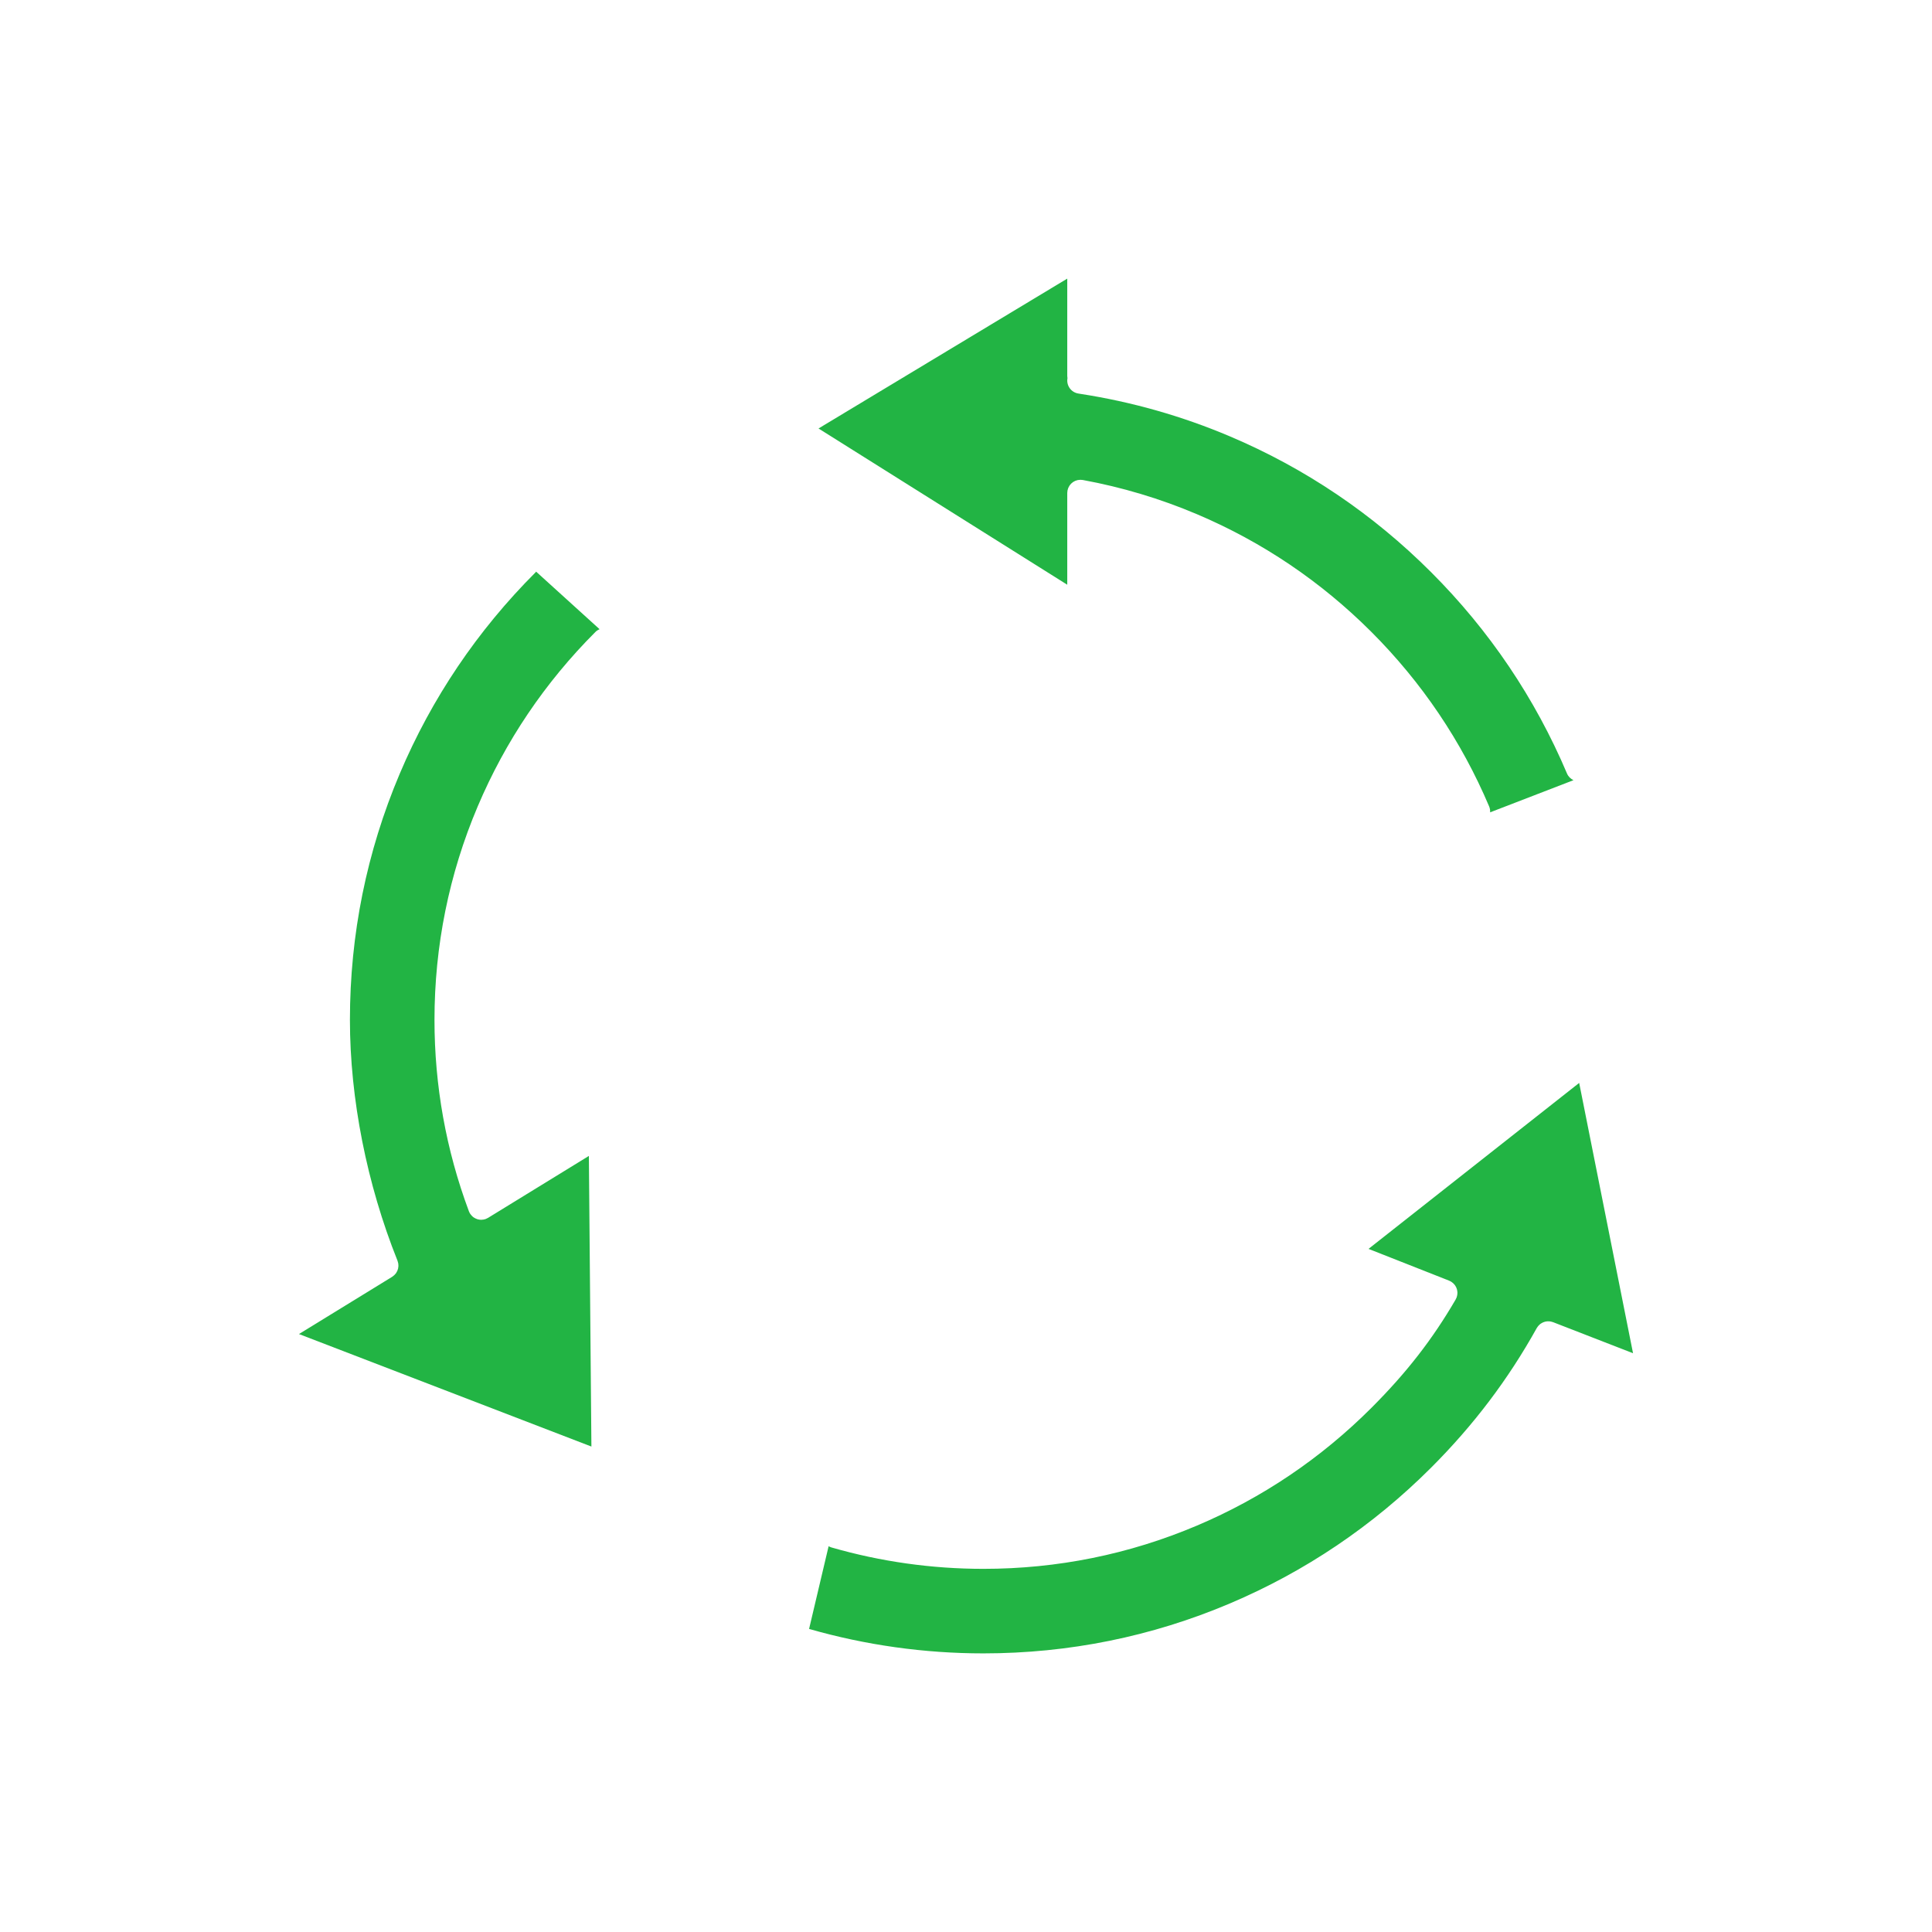
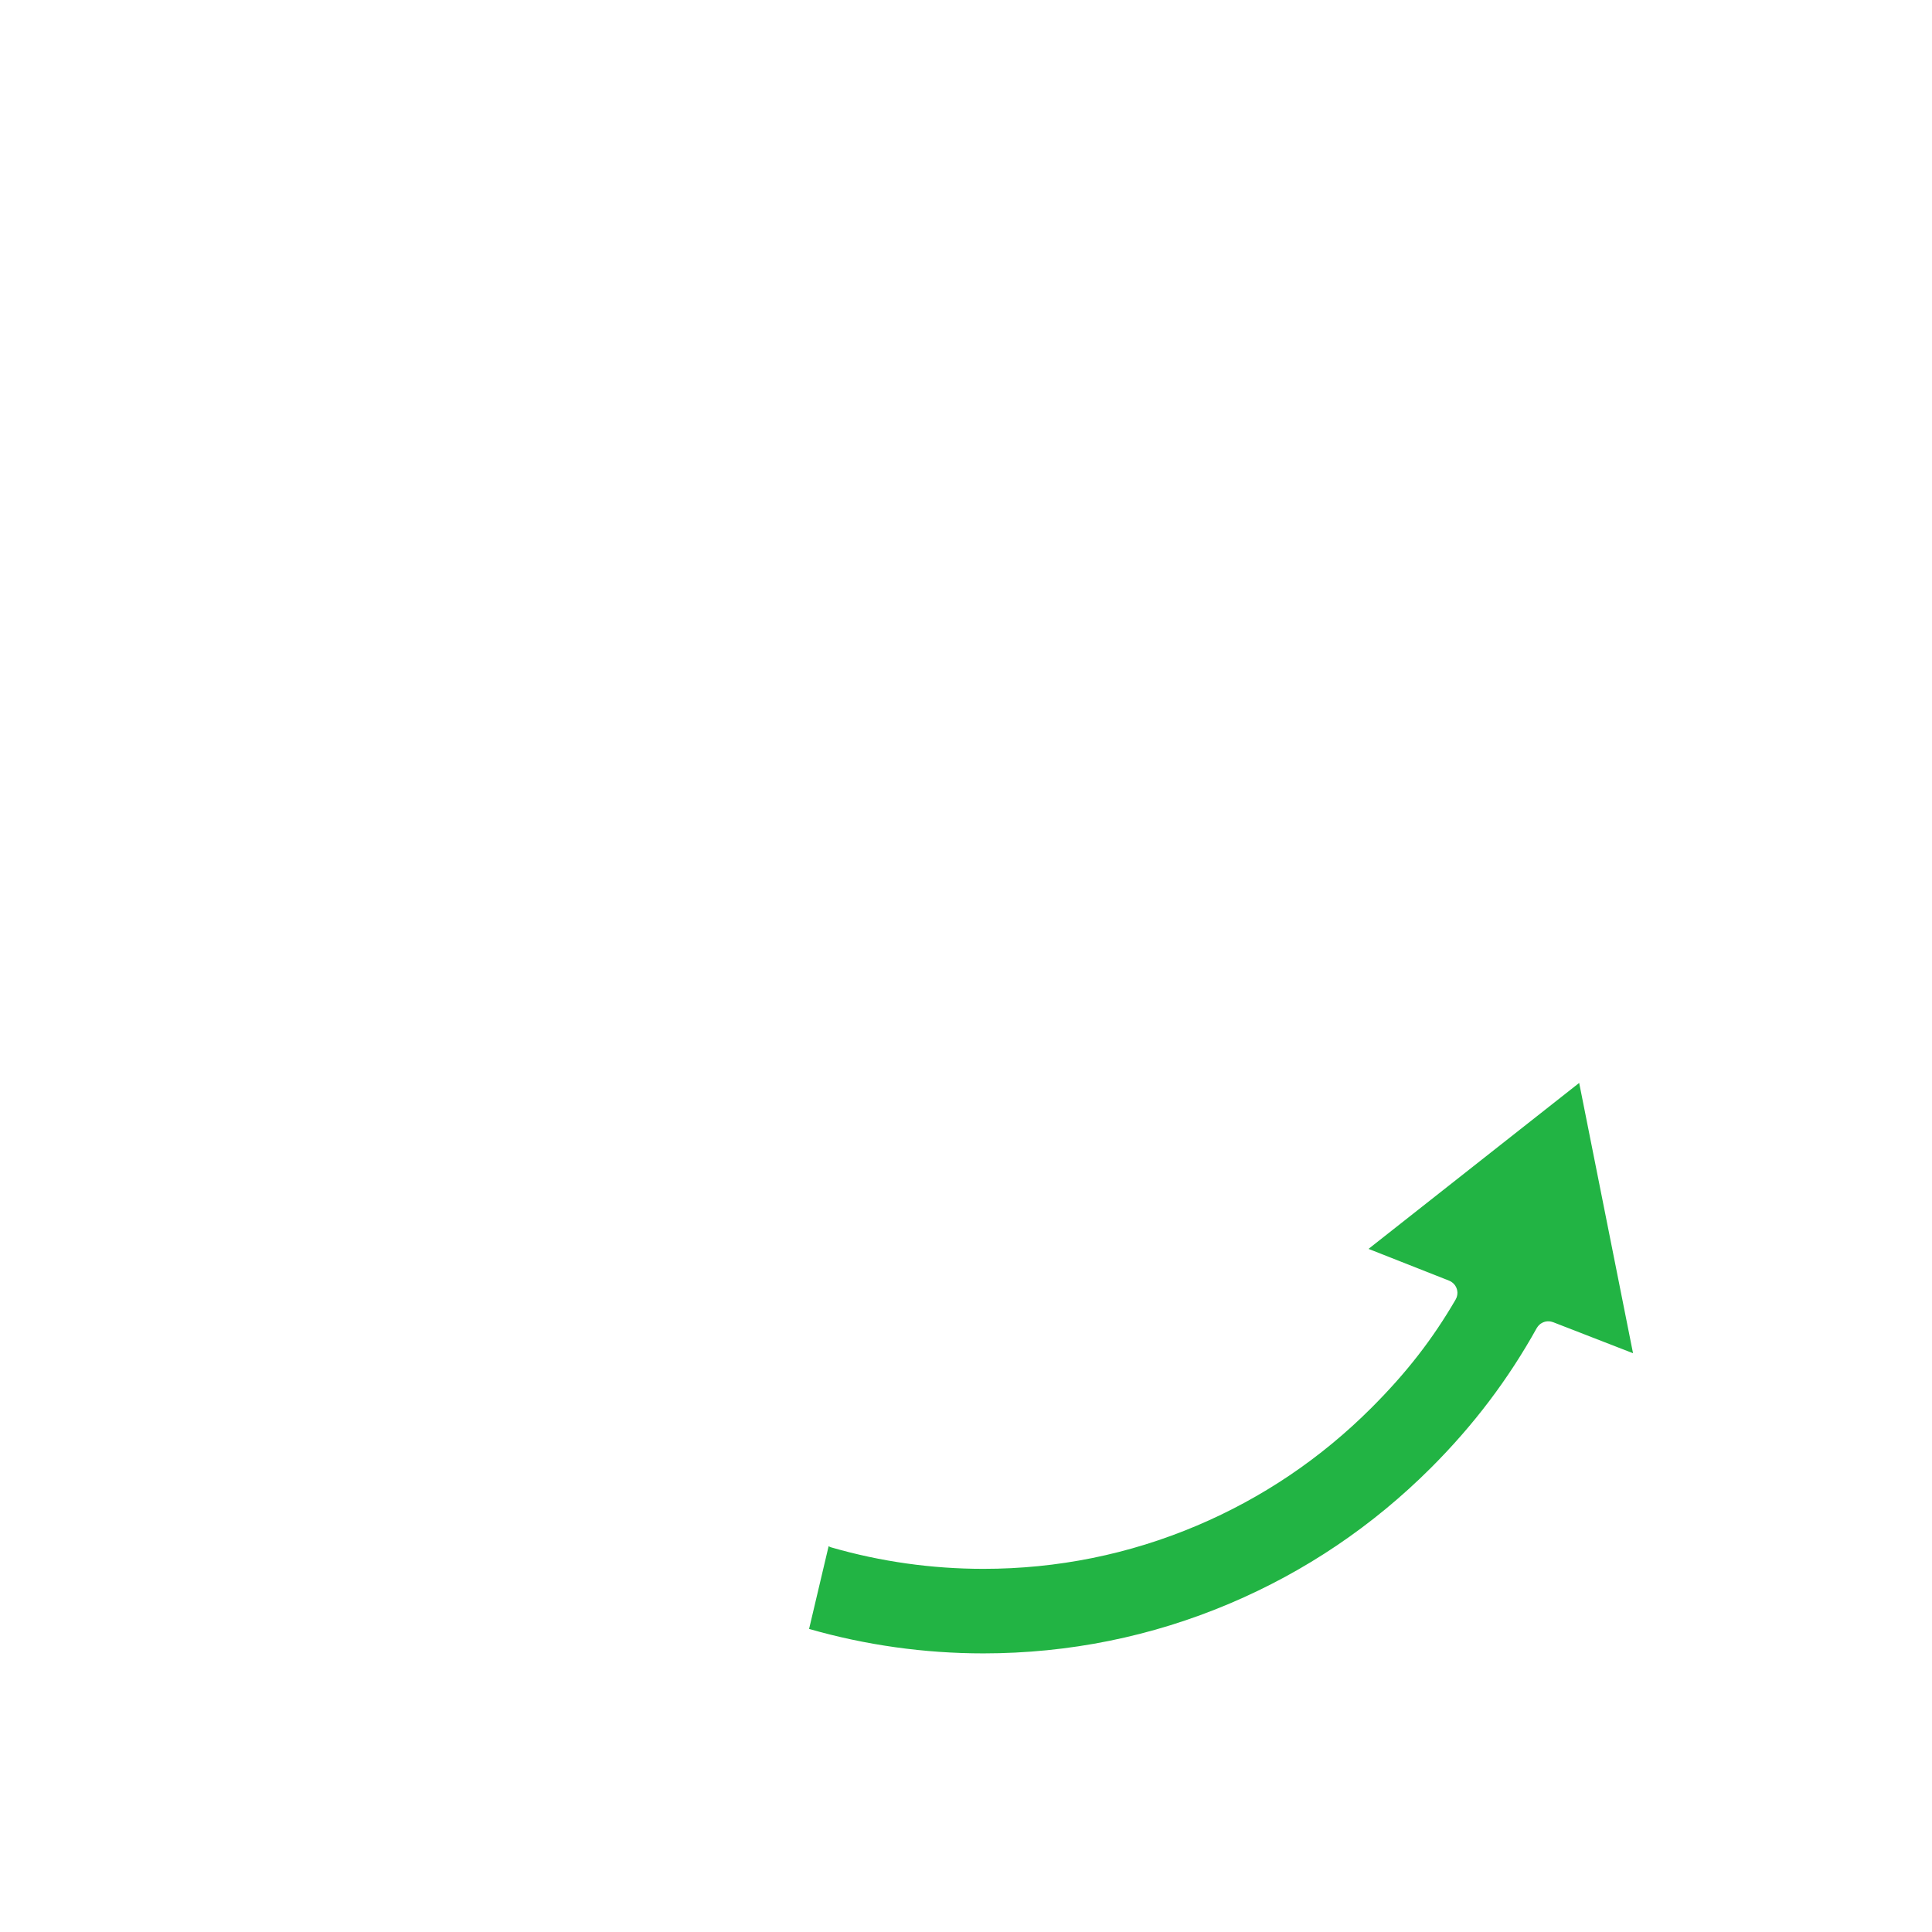
<svg xmlns="http://www.w3.org/2000/svg" width="90" height="90" viewBox="0 0 90 90" fill="none">
-   <path d="M18.624 36.036C17.083 39.673 16.301 43.534 16.301 47.511C16.301 51.177 17.088 55.16 18.517 58.728C18.518 58.731 18.518 58.734 18.52 58.738C18.528 58.759 18.532 58.781 18.538 58.803C18.543 58.82 18.549 58.838 18.552 58.855C18.555 58.876 18.555 58.896 18.557 58.917C18.558 58.936 18.56 58.956 18.56 58.975C18.559 58.994 18.555 59.013 18.553 59.032C18.551 59.052 18.549 59.072 18.545 59.092C18.54 59.111 18.533 59.129 18.527 59.147C18.521 59.166 18.516 59.185 18.508 59.203C18.5 59.221 18.489 59.238 18.479 59.255C18.47 59.272 18.461 59.29 18.451 59.306C18.44 59.321 18.426 59.335 18.414 59.349C18.4 59.365 18.388 59.382 18.372 59.396C18.36 59.408 18.345 59.419 18.331 59.43C18.313 59.444 18.296 59.459 18.276 59.472C18.273 59.474 18.271 59.476 18.269 59.478L13.927 62.145L27.55 67.386L27.432 53.848L22.742 56.729C22.742 56.729 22.742 56.729 22.742 56.729L22.737 56.732C22.716 56.746 22.693 56.754 22.671 56.764C22.657 56.771 22.645 56.779 22.63 56.784C22.63 56.785 22.63 56.784 22.63 56.785C22.565 56.809 22.498 56.819 22.431 56.821C22.426 56.821 22.421 56.823 22.416 56.823C22.413 56.823 22.41 56.822 22.407 56.822C22.353 56.821 22.3 56.813 22.248 56.798C22.237 56.795 22.227 56.791 22.217 56.787C22.17 56.771 22.125 56.75 22.083 56.722C22.078 56.719 22.073 56.717 22.068 56.714C22.024 56.684 21.985 56.646 21.95 56.604C21.941 56.593 21.933 56.582 21.925 56.571C21.915 56.557 21.904 56.546 21.895 56.531C21.875 56.499 21.859 56.465 21.846 56.431C21.845 56.429 21.843 56.427 21.843 56.425C21.842 56.424 21.842 56.422 21.841 56.421C21.841 56.42 21.84 56.419 21.84 56.417C20.779 53.569 20.24 50.573 20.24 47.512C20.24 44.065 20.917 40.719 22.253 37.567C23.543 34.523 25.388 31.788 27.738 29.438C27.795 29.381 27.861 29.34 27.93 29.31L24.973 26.628C24.965 26.637 24.963 26.647 24.955 26.655C22.242 29.367 20.112 32.523 18.624 36.036Z" fill="#22B444" />
  <path d="M57.286 74.698C60.799 73.21 63.955 71.08 66.668 68.368C68.645 66.39 70.255 64.263 71.589 61.864C71.592 61.858 71.597 61.854 71.6 61.848C71.611 61.829 71.625 61.812 71.638 61.794C71.649 61.779 71.66 61.764 71.673 61.751C71.687 61.735 71.703 61.721 71.719 61.706C71.733 61.694 71.746 61.681 71.761 61.67C71.778 61.658 71.796 61.648 71.813 61.638C71.829 61.628 71.845 61.618 71.863 61.61C71.881 61.601 71.899 61.595 71.918 61.588C71.936 61.582 71.954 61.575 71.973 61.57C71.992 61.565 72.011 61.562 72.031 61.559C72.05 61.556 72.07 61.553 72.089 61.552C72.108 61.551 72.127 61.552 72.147 61.553C72.168 61.553 72.188 61.554 72.209 61.557C72.227 61.559 72.246 61.564 72.265 61.568C72.285 61.573 72.306 61.578 72.326 61.586C72.333 61.588 72.34 61.589 72.346 61.591L76.073 63.039L73.564 50.447L63.751 58.178L67.505 59.658C67.52 59.664 67.533 59.672 67.547 59.679C67.561 59.686 67.575 59.69 67.589 59.699C67.594 59.701 67.597 59.705 67.601 59.707C67.621 59.719 67.638 59.733 67.656 59.747C67.671 59.758 67.685 59.769 67.698 59.781C67.714 59.796 67.727 59.812 67.741 59.828C67.754 59.842 67.767 59.856 67.778 59.871C67.789 59.887 67.799 59.905 67.809 59.922C67.819 59.939 67.829 59.955 67.837 59.973C67.845 59.991 67.851 60.011 67.858 60.029C67.864 60.047 67.871 60.065 67.875 60.083C67.88 60.103 67.882 60.123 67.885 60.144C67.888 60.162 67.891 60.181 67.892 60.199C67.893 60.219 67.891 60.239 67.89 60.26C67.889 60.279 67.888 60.299 67.885 60.319C67.883 60.337 67.877 60.356 67.873 60.375C67.867 60.396 67.863 60.417 67.855 60.437C67.853 60.442 67.852 60.447 67.85 60.452C67.844 60.468 67.835 60.481 67.828 60.496C67.822 60.509 67.817 60.523 67.81 60.536C66.727 62.396 65.516 63.953 63.884 65.585C61.534 67.934 58.799 69.78 55.756 71.069C52.603 72.406 49.257 73.083 45.811 73.083C43.406 73.083 41.024 72.747 38.732 72.086C38.685 72.072 38.641 72.052 38.6 72.029L37.69 75.882C40.321 76.636 43.051 77.021 45.811 77.021C49.788 77.02 53.649 76.239 57.286 74.698Z" fill="#22B444" />
-   <path d="M72.998 36.036C71.51 32.524 69.38 29.367 66.667 26.655C63.954 23.942 60.798 21.811 57.285 20.324C55.059 19.381 52.72 18.717 50.33 18.348C50.299 18.343 50.269 18.337 50.238 18.333C49.904 18.282 49.673 17.97 49.724 17.635C49.725 17.63 49.726 17.626 49.727 17.621C49.722 17.587 49.717 17.553 49.717 17.517V12.979L38.13 19.96L49.717 27.239V22.963C49.717 22.942 49.721 22.923 49.723 22.903C49.725 22.886 49.724 22.869 49.728 22.852C49.728 22.85 49.729 22.849 49.729 22.847C49.734 22.822 49.742 22.798 49.75 22.774C49.755 22.759 49.758 22.743 49.764 22.729C49.772 22.71 49.782 22.694 49.792 22.676C49.801 22.658 49.81 22.639 49.821 22.622C49.829 22.61 49.839 22.601 49.848 22.589C49.863 22.569 49.878 22.549 49.896 22.531C49.906 22.521 49.917 22.514 49.927 22.505C49.946 22.488 49.965 22.471 49.985 22.457C49.999 22.447 50.015 22.441 50.03 22.432C50.049 22.421 50.068 22.409 50.089 22.4C50.103 22.394 50.118 22.391 50.133 22.386C50.156 22.378 50.179 22.369 50.203 22.364C50.215 22.362 50.228 22.361 50.241 22.36C50.269 22.355 50.297 22.351 50.326 22.351C50.328 22.351 50.329 22.351 50.33 22.351C50.343 22.351 50.354 22.354 50.367 22.354C50.392 22.356 50.416 22.356 50.441 22.36C52.262 22.694 54.051 23.23 55.756 23.953C58.8 25.243 61.534 27.088 63.885 29.438C66.235 31.789 68.08 34.523 69.37 37.567C69.408 37.657 69.421 37.751 69.415 37.842L73.299 36.344C73.169 36.281 73.059 36.179 72.998 36.036Z" fill="#22B444" />
</svg>